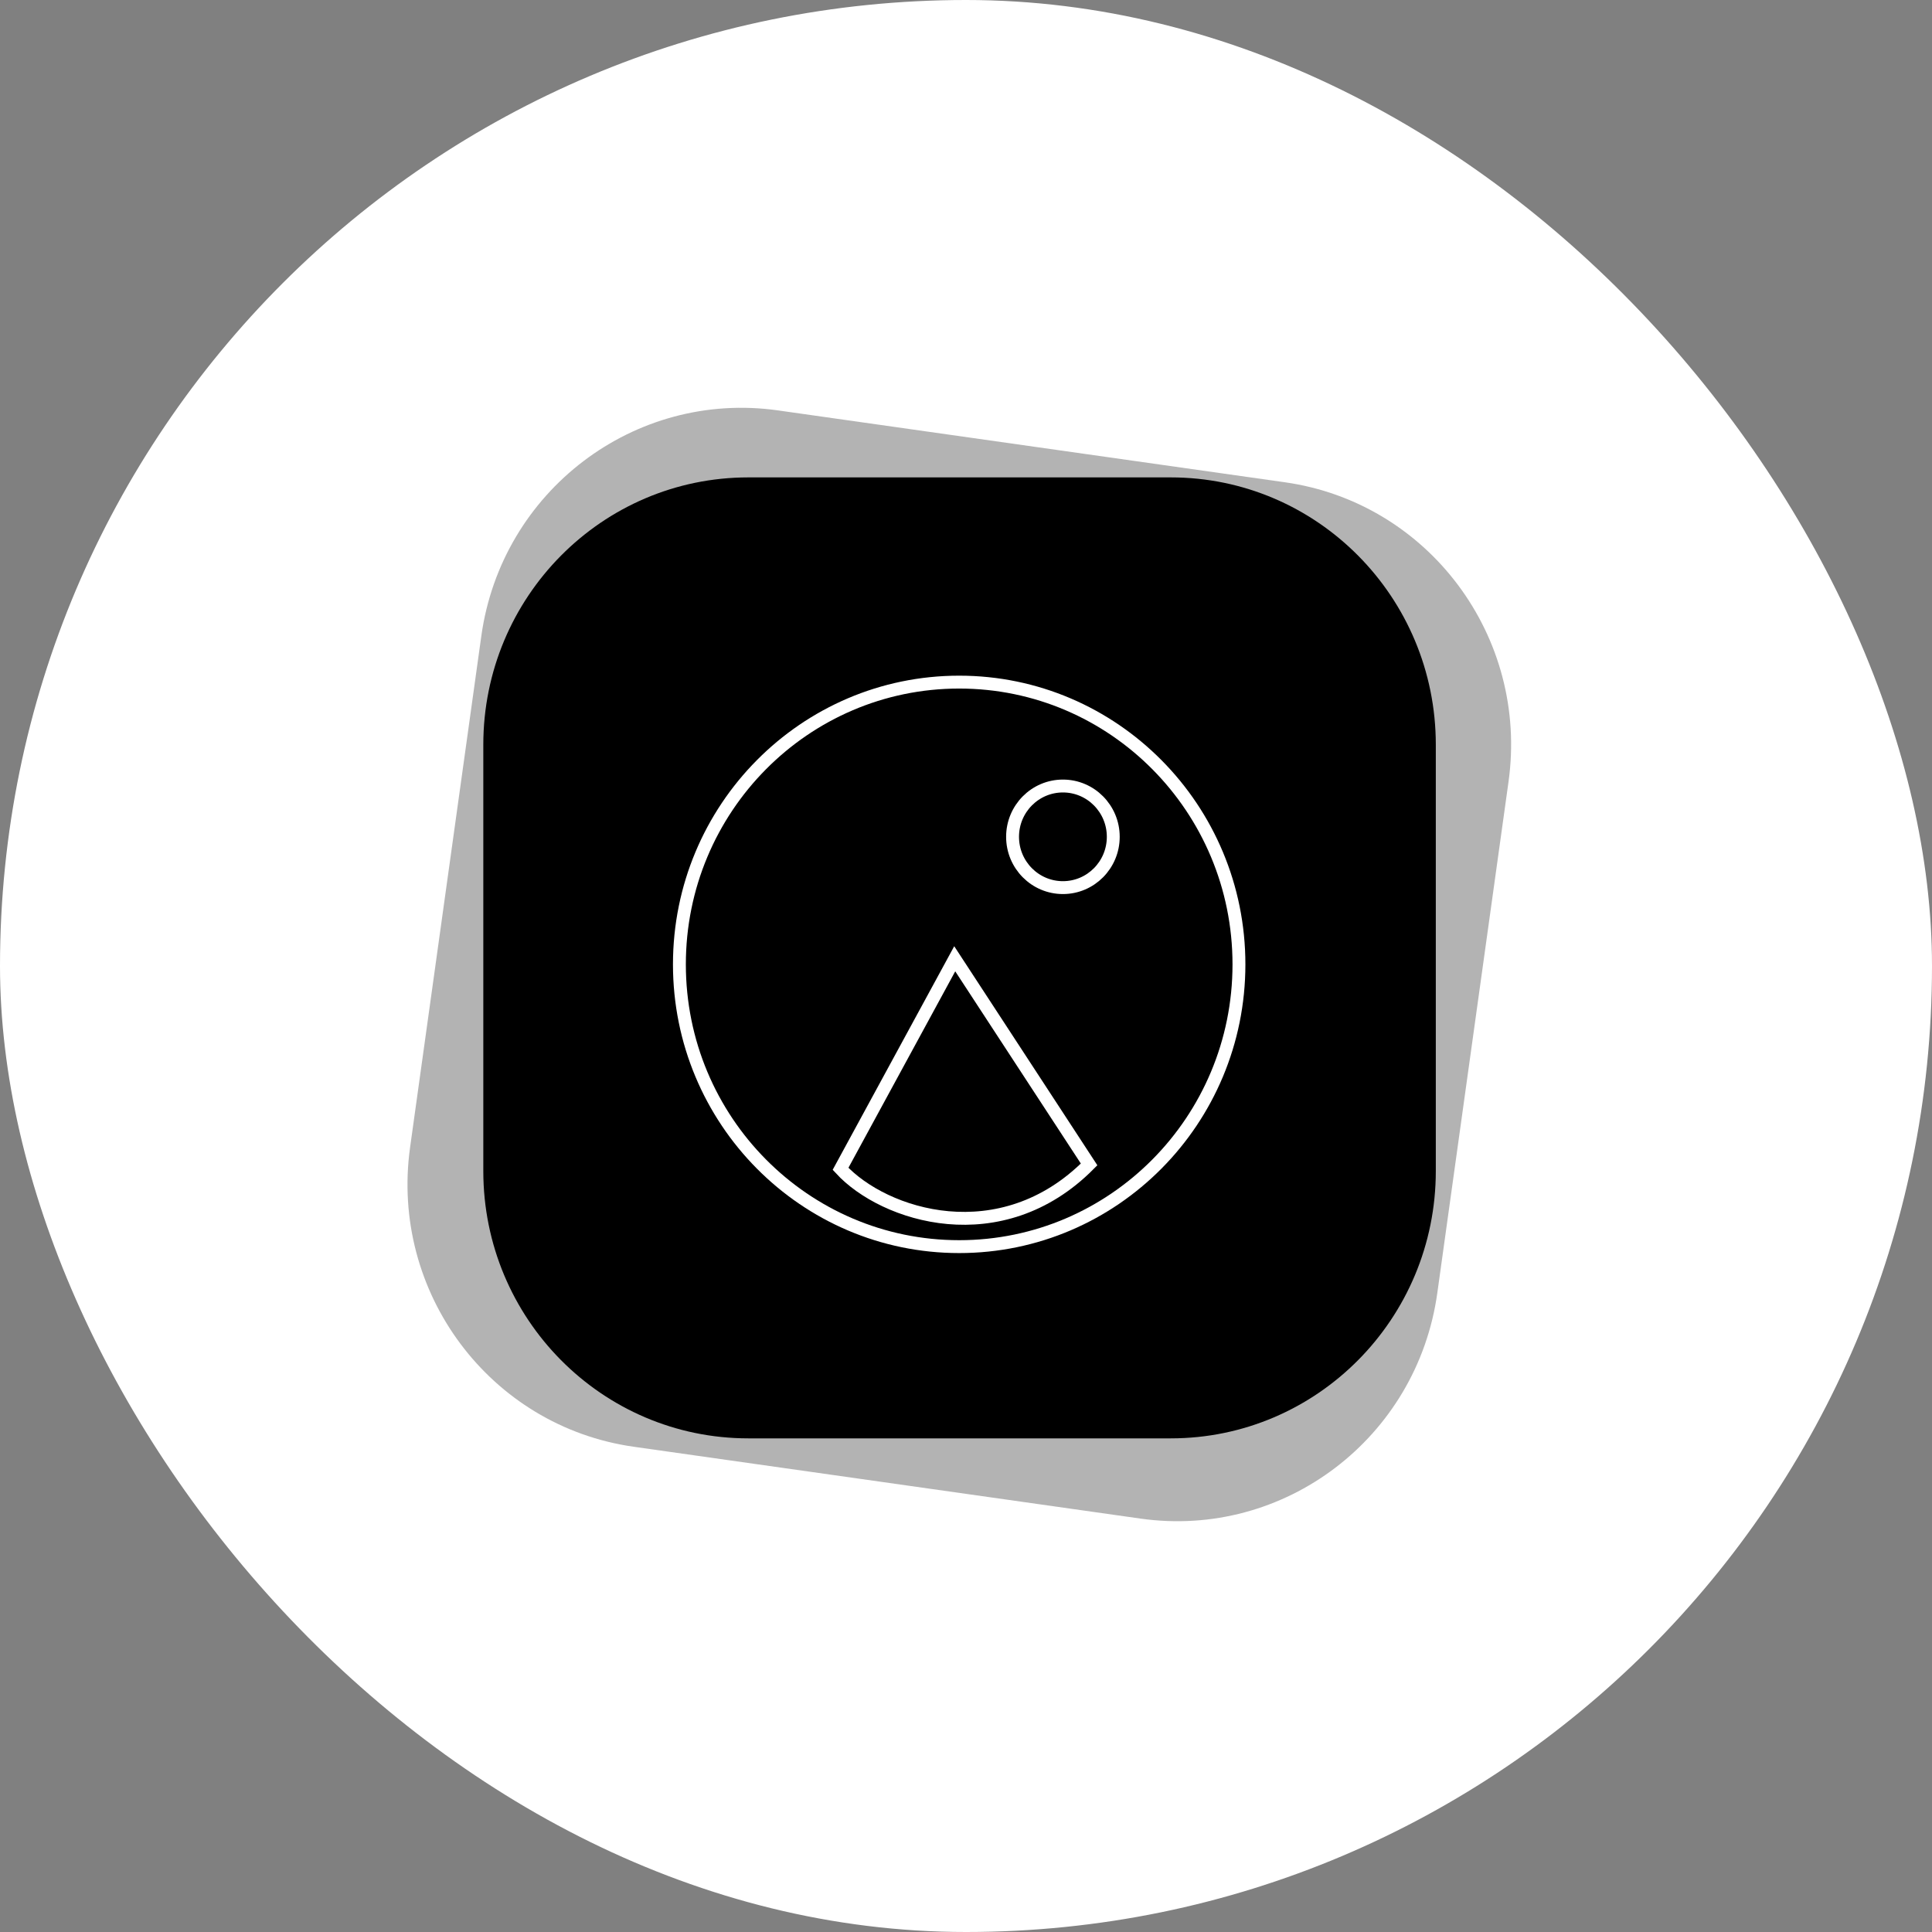
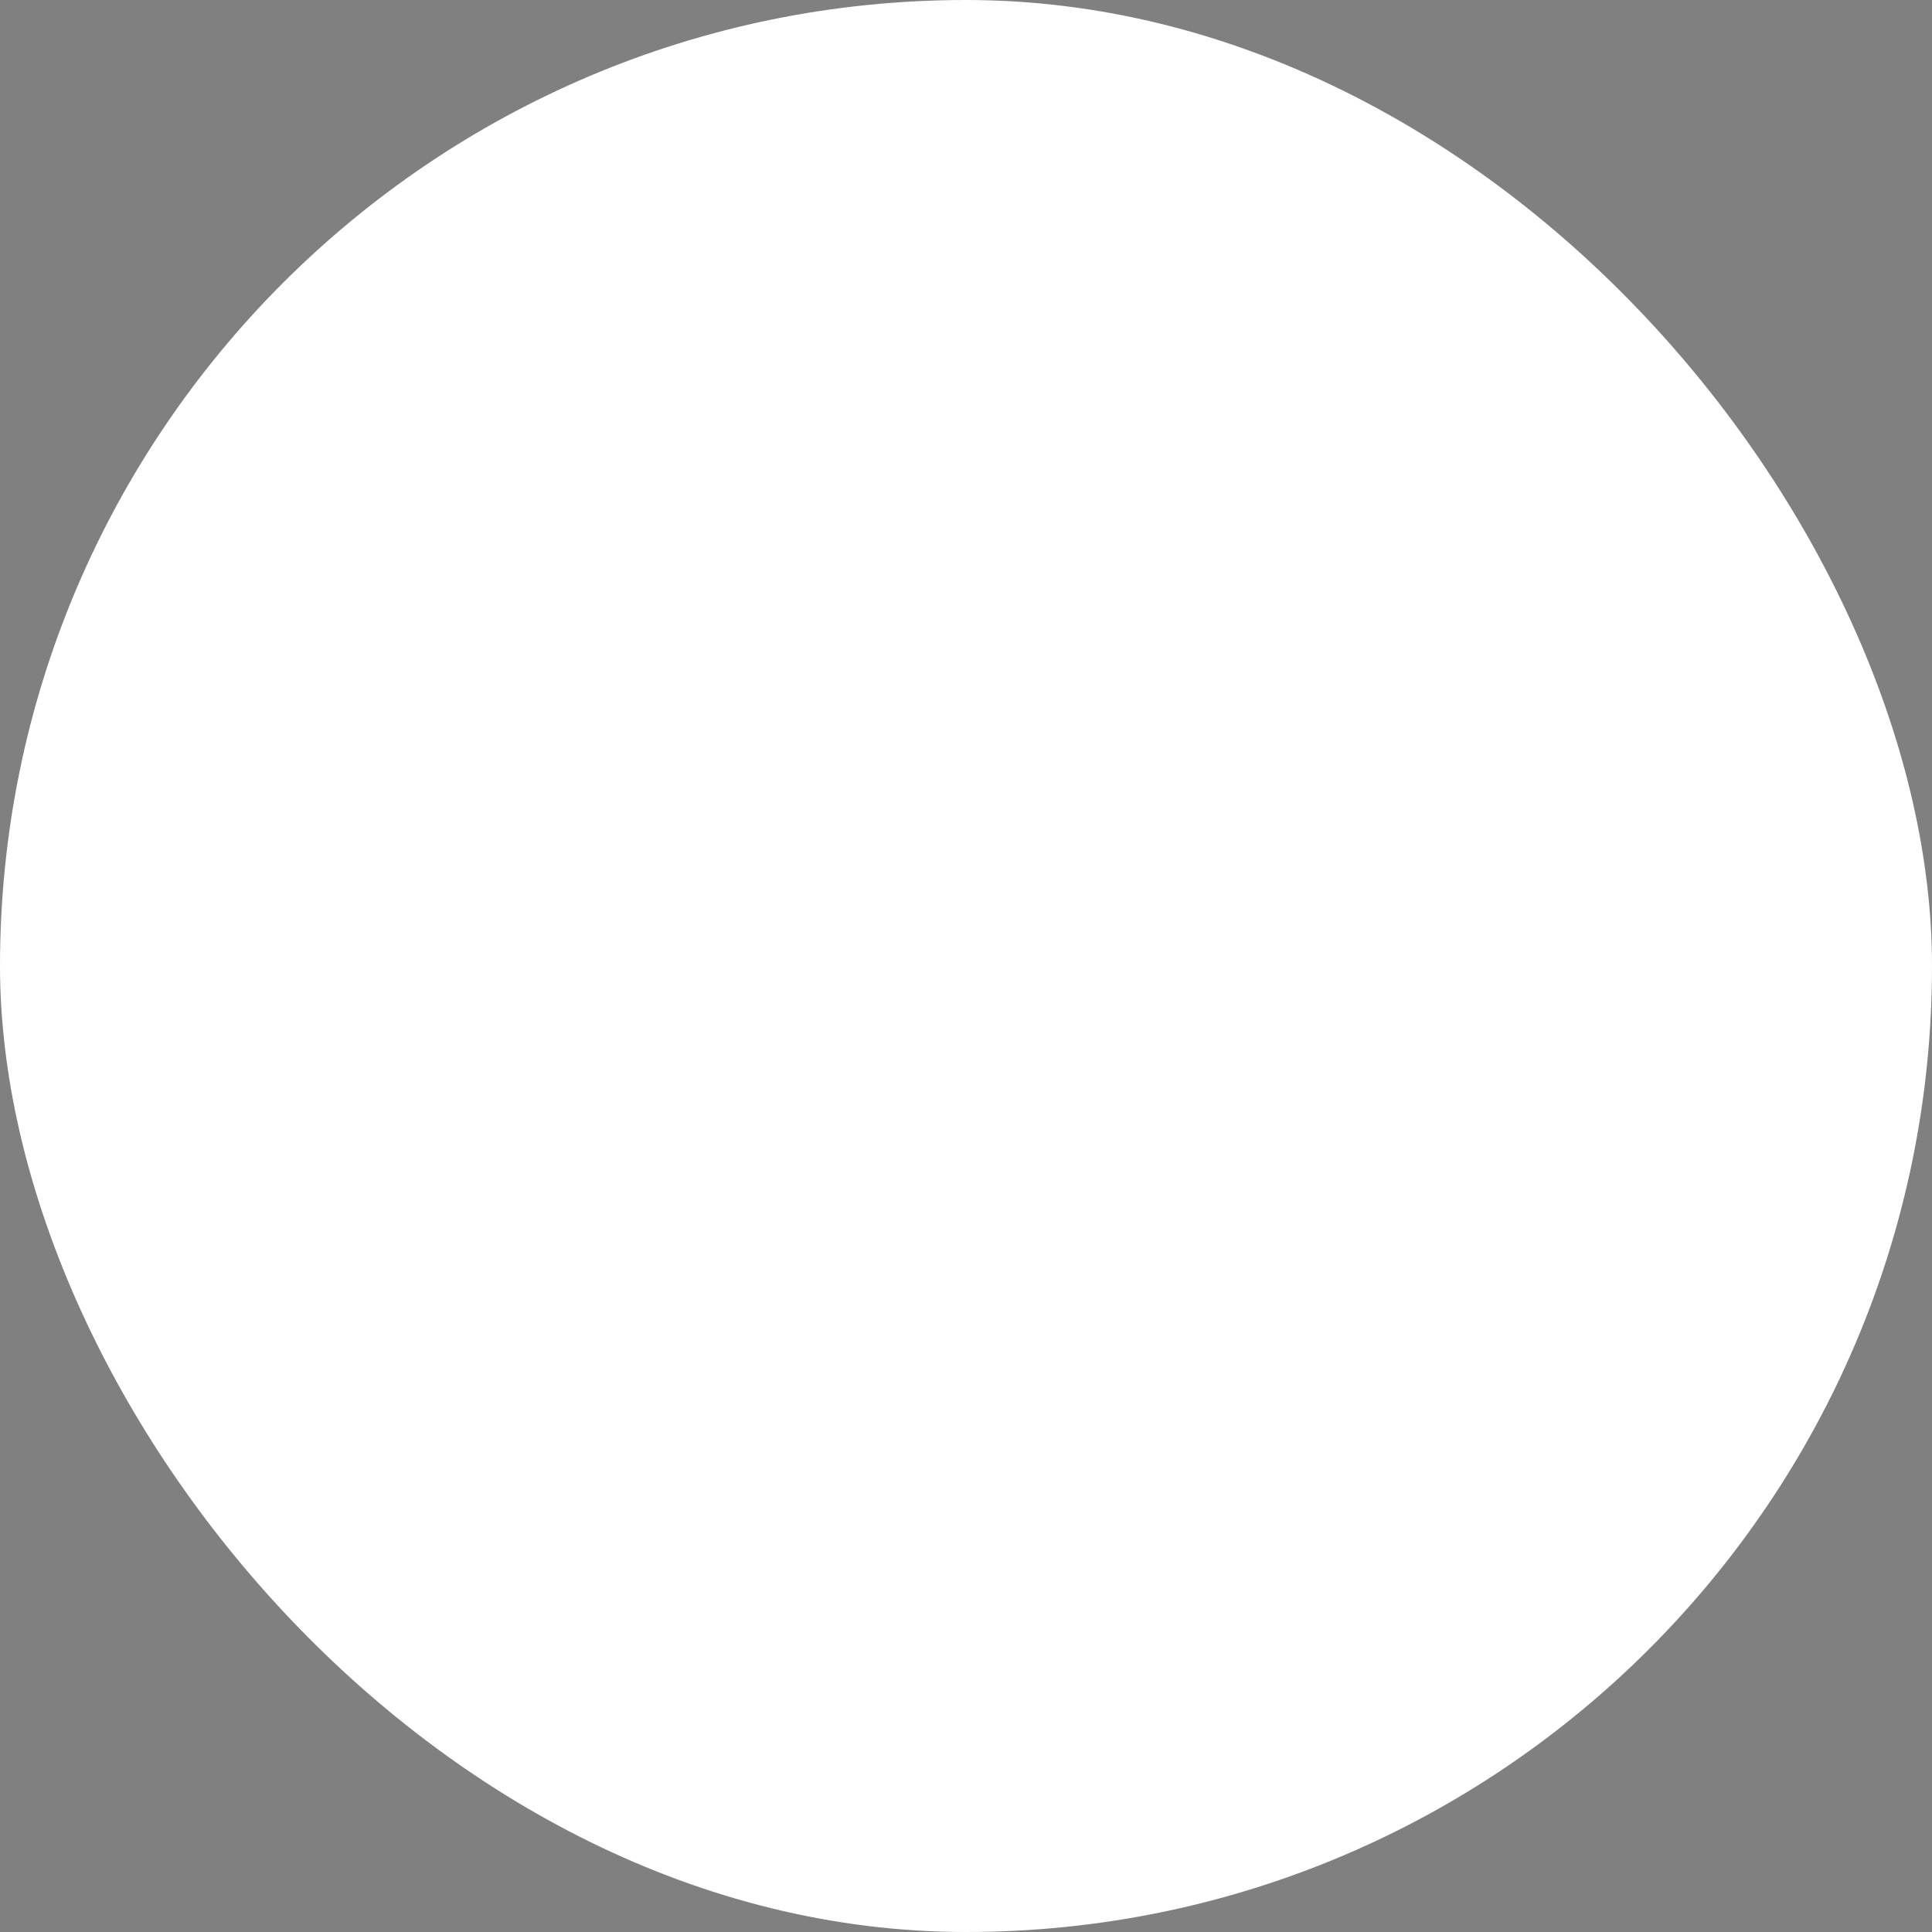
<svg xmlns="http://www.w3.org/2000/svg" width="150" height="150" viewBox="0 0 150 150" fill="none">
  <rect x="0" y="0" width="150" height="150" fill="#808080" stroke="none" />
  <rect width="150" height="150" rx="75" fill="white" />
  <mask id="mask0_22_8" style="mask-type:luminance" maskUnits="userSpaceOnUse" x="29" y="29" width="91" height="92">
-     <path d="M120 29H29V120.808H120V29Z" fill="white" />
-   </mask>
+     </mask>
  <g mask="url(#mask0_22_8)">
-     <path d="M99.761 37.444L60.409 31.864C49.253 30.282 38.938 38.124 37.37 49.379L31.839 89.081C30.271 100.336 38.044 110.743 49.2 112.325L88.553 117.904C99.709 119.486 110.024 111.644 111.592 100.389L117.122 60.687C118.69 49.432 110.917 39.026 99.761 37.444Z" fill="black" fill-opacity="0.3" />
    <path d="M90.901 37.065H58.099C46.736 37.065 37.524 46.359 37.524 57.823V90.916C37.524 102.381 46.736 111.674 58.099 111.674H90.901C102.264 111.674 111.476 102.381 111.476 90.916V57.823C111.476 46.359 102.264 37.065 90.901 37.065Z" fill="black" />
    <path d="M74.471 96.788C86.467 96.788 96.192 86.976 96.192 74.874C96.192 62.771 86.467 52.959 74.471 52.959C62.474 52.959 52.749 62.771 52.749 74.874C52.749 86.976 62.474 96.788 74.471 96.788Z" stroke="white" />
-     <path d="M82.525 68.914C84.684 68.914 86.434 67.148 86.434 64.97C86.434 62.792 84.684 61.026 82.525 61.026C80.366 61.026 78.615 62.792 78.615 64.97C78.615 67.148 80.366 68.914 82.525 68.914Z" stroke="white" />
-     <path d="M65.26 90.746L74.125 74.439L84.558 90.406C77.721 97.294 68.639 94.421 65.26 90.746Z" stroke="white" />
+     <path d="M65.26 90.746L74.125 74.439C77.721 97.294 68.639 94.421 65.26 90.746Z" stroke="white" />
  </g>
</svg>